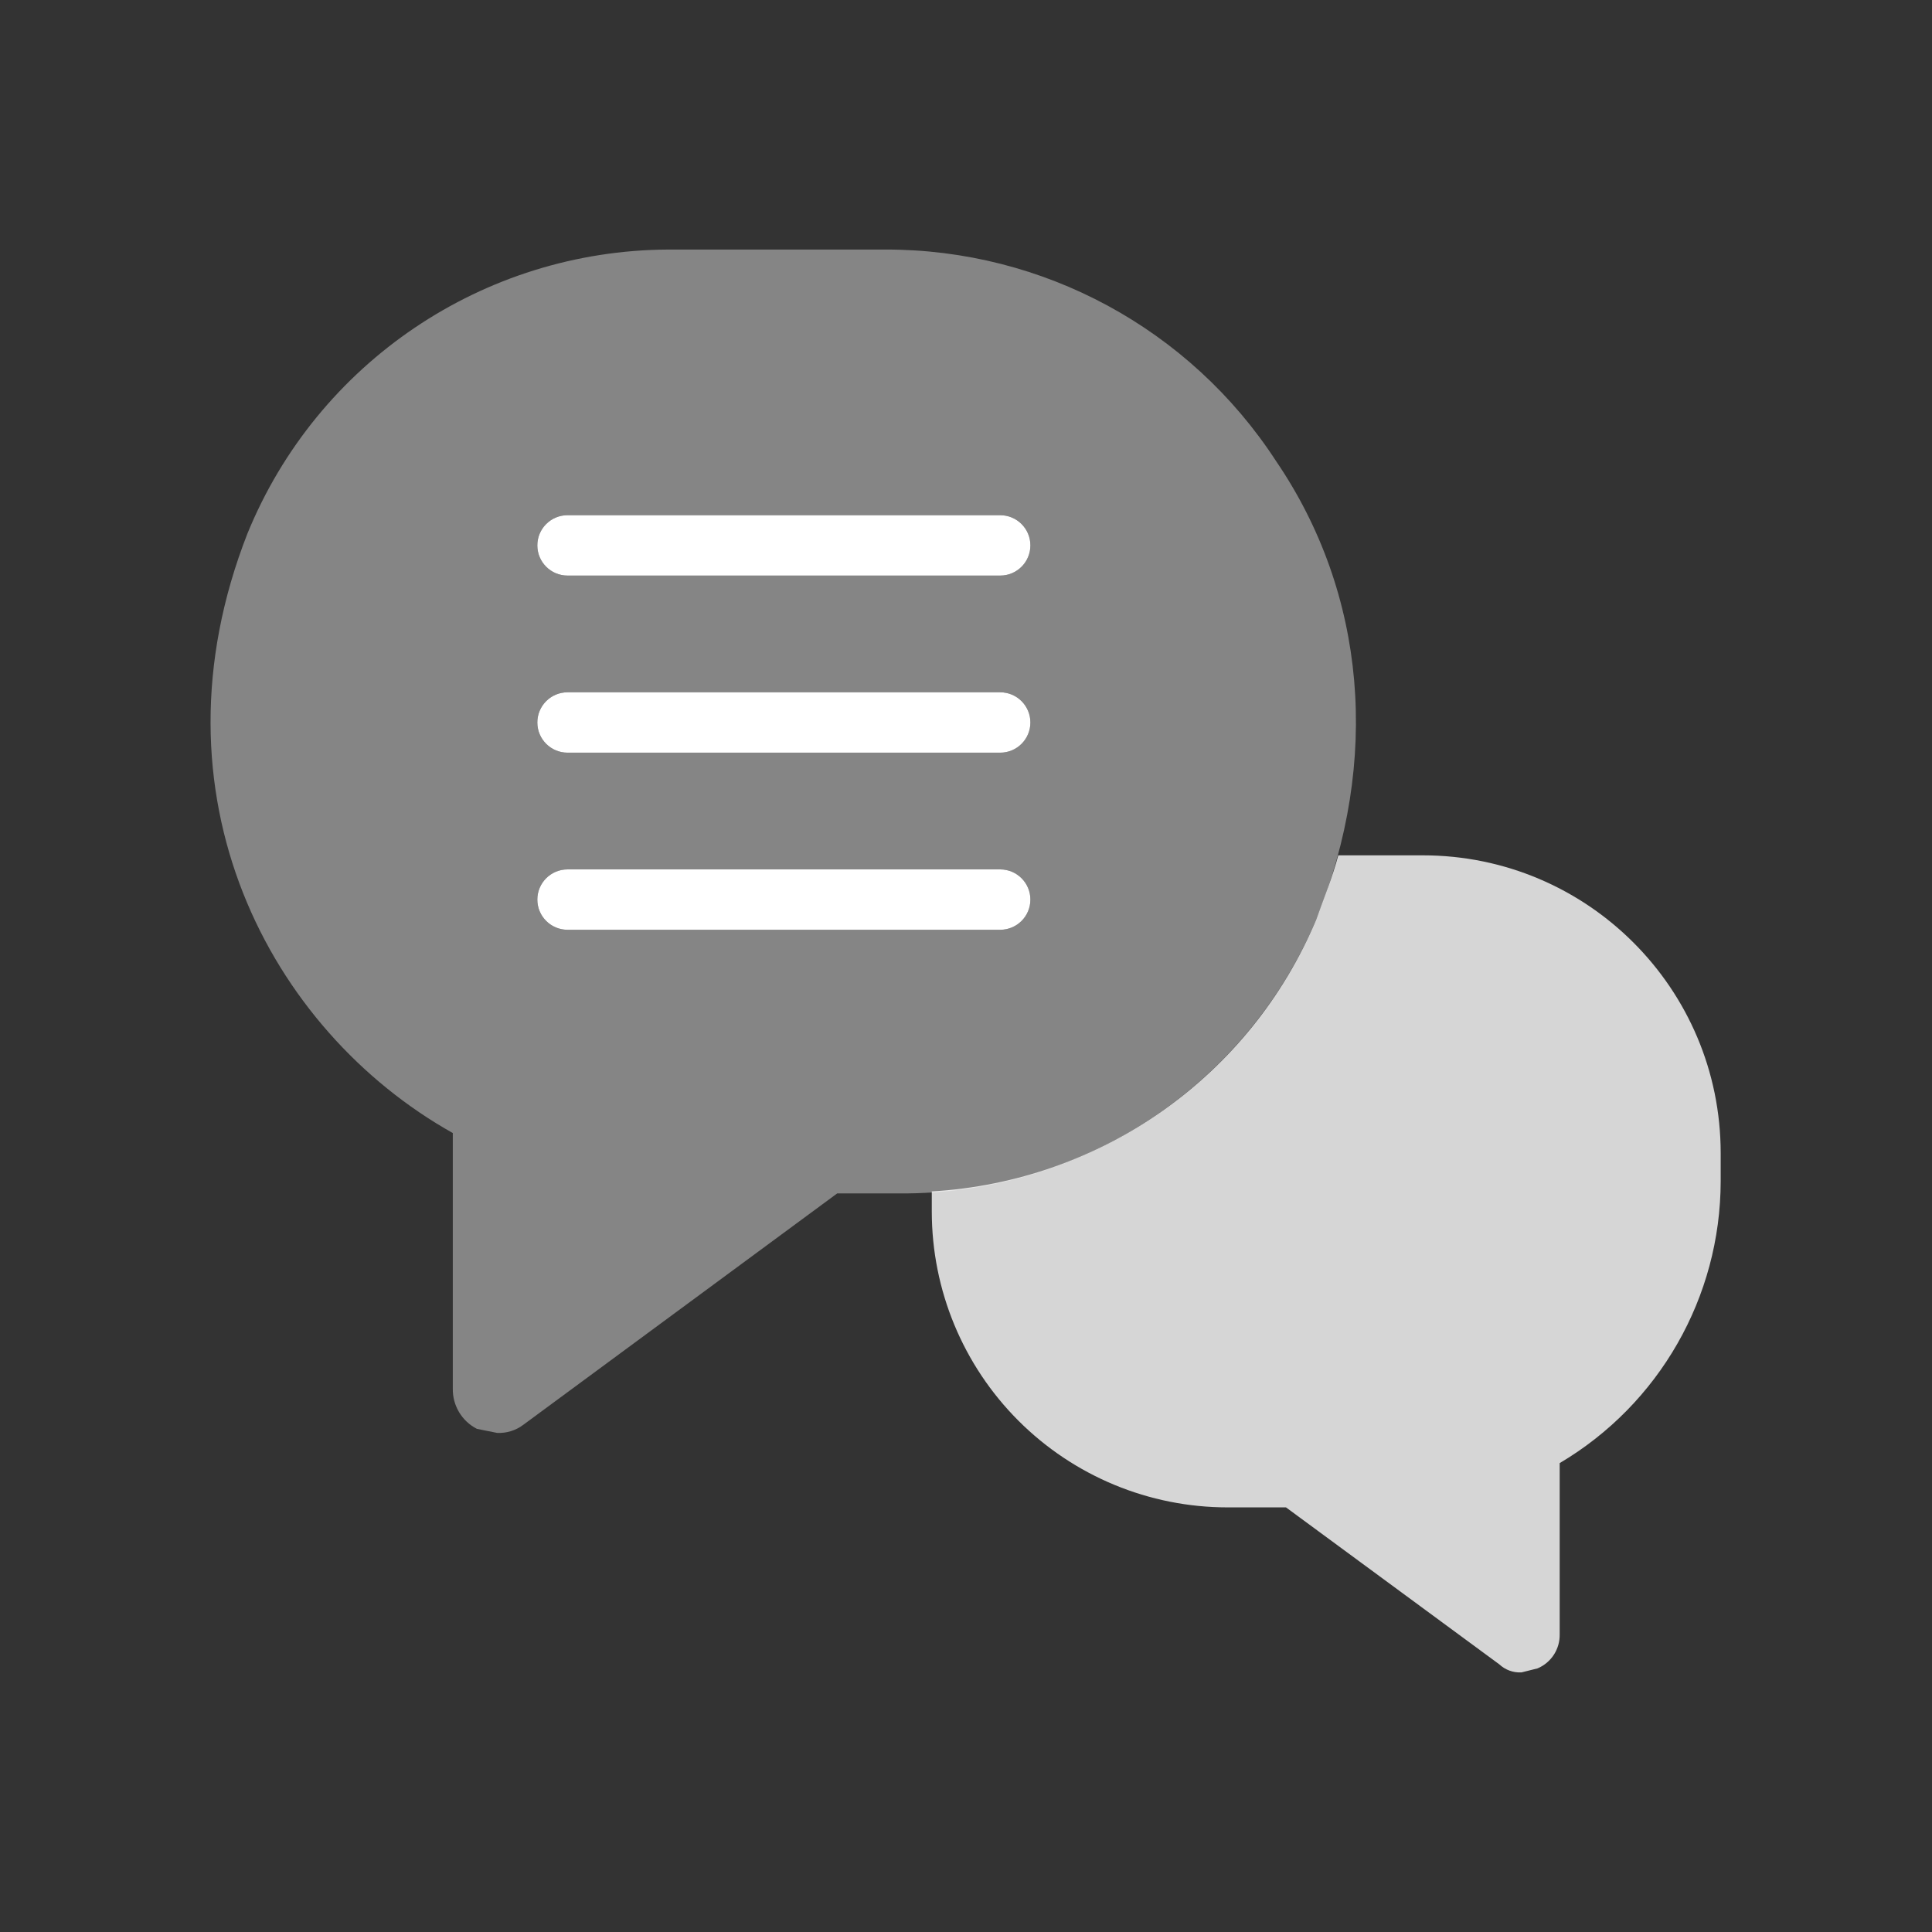
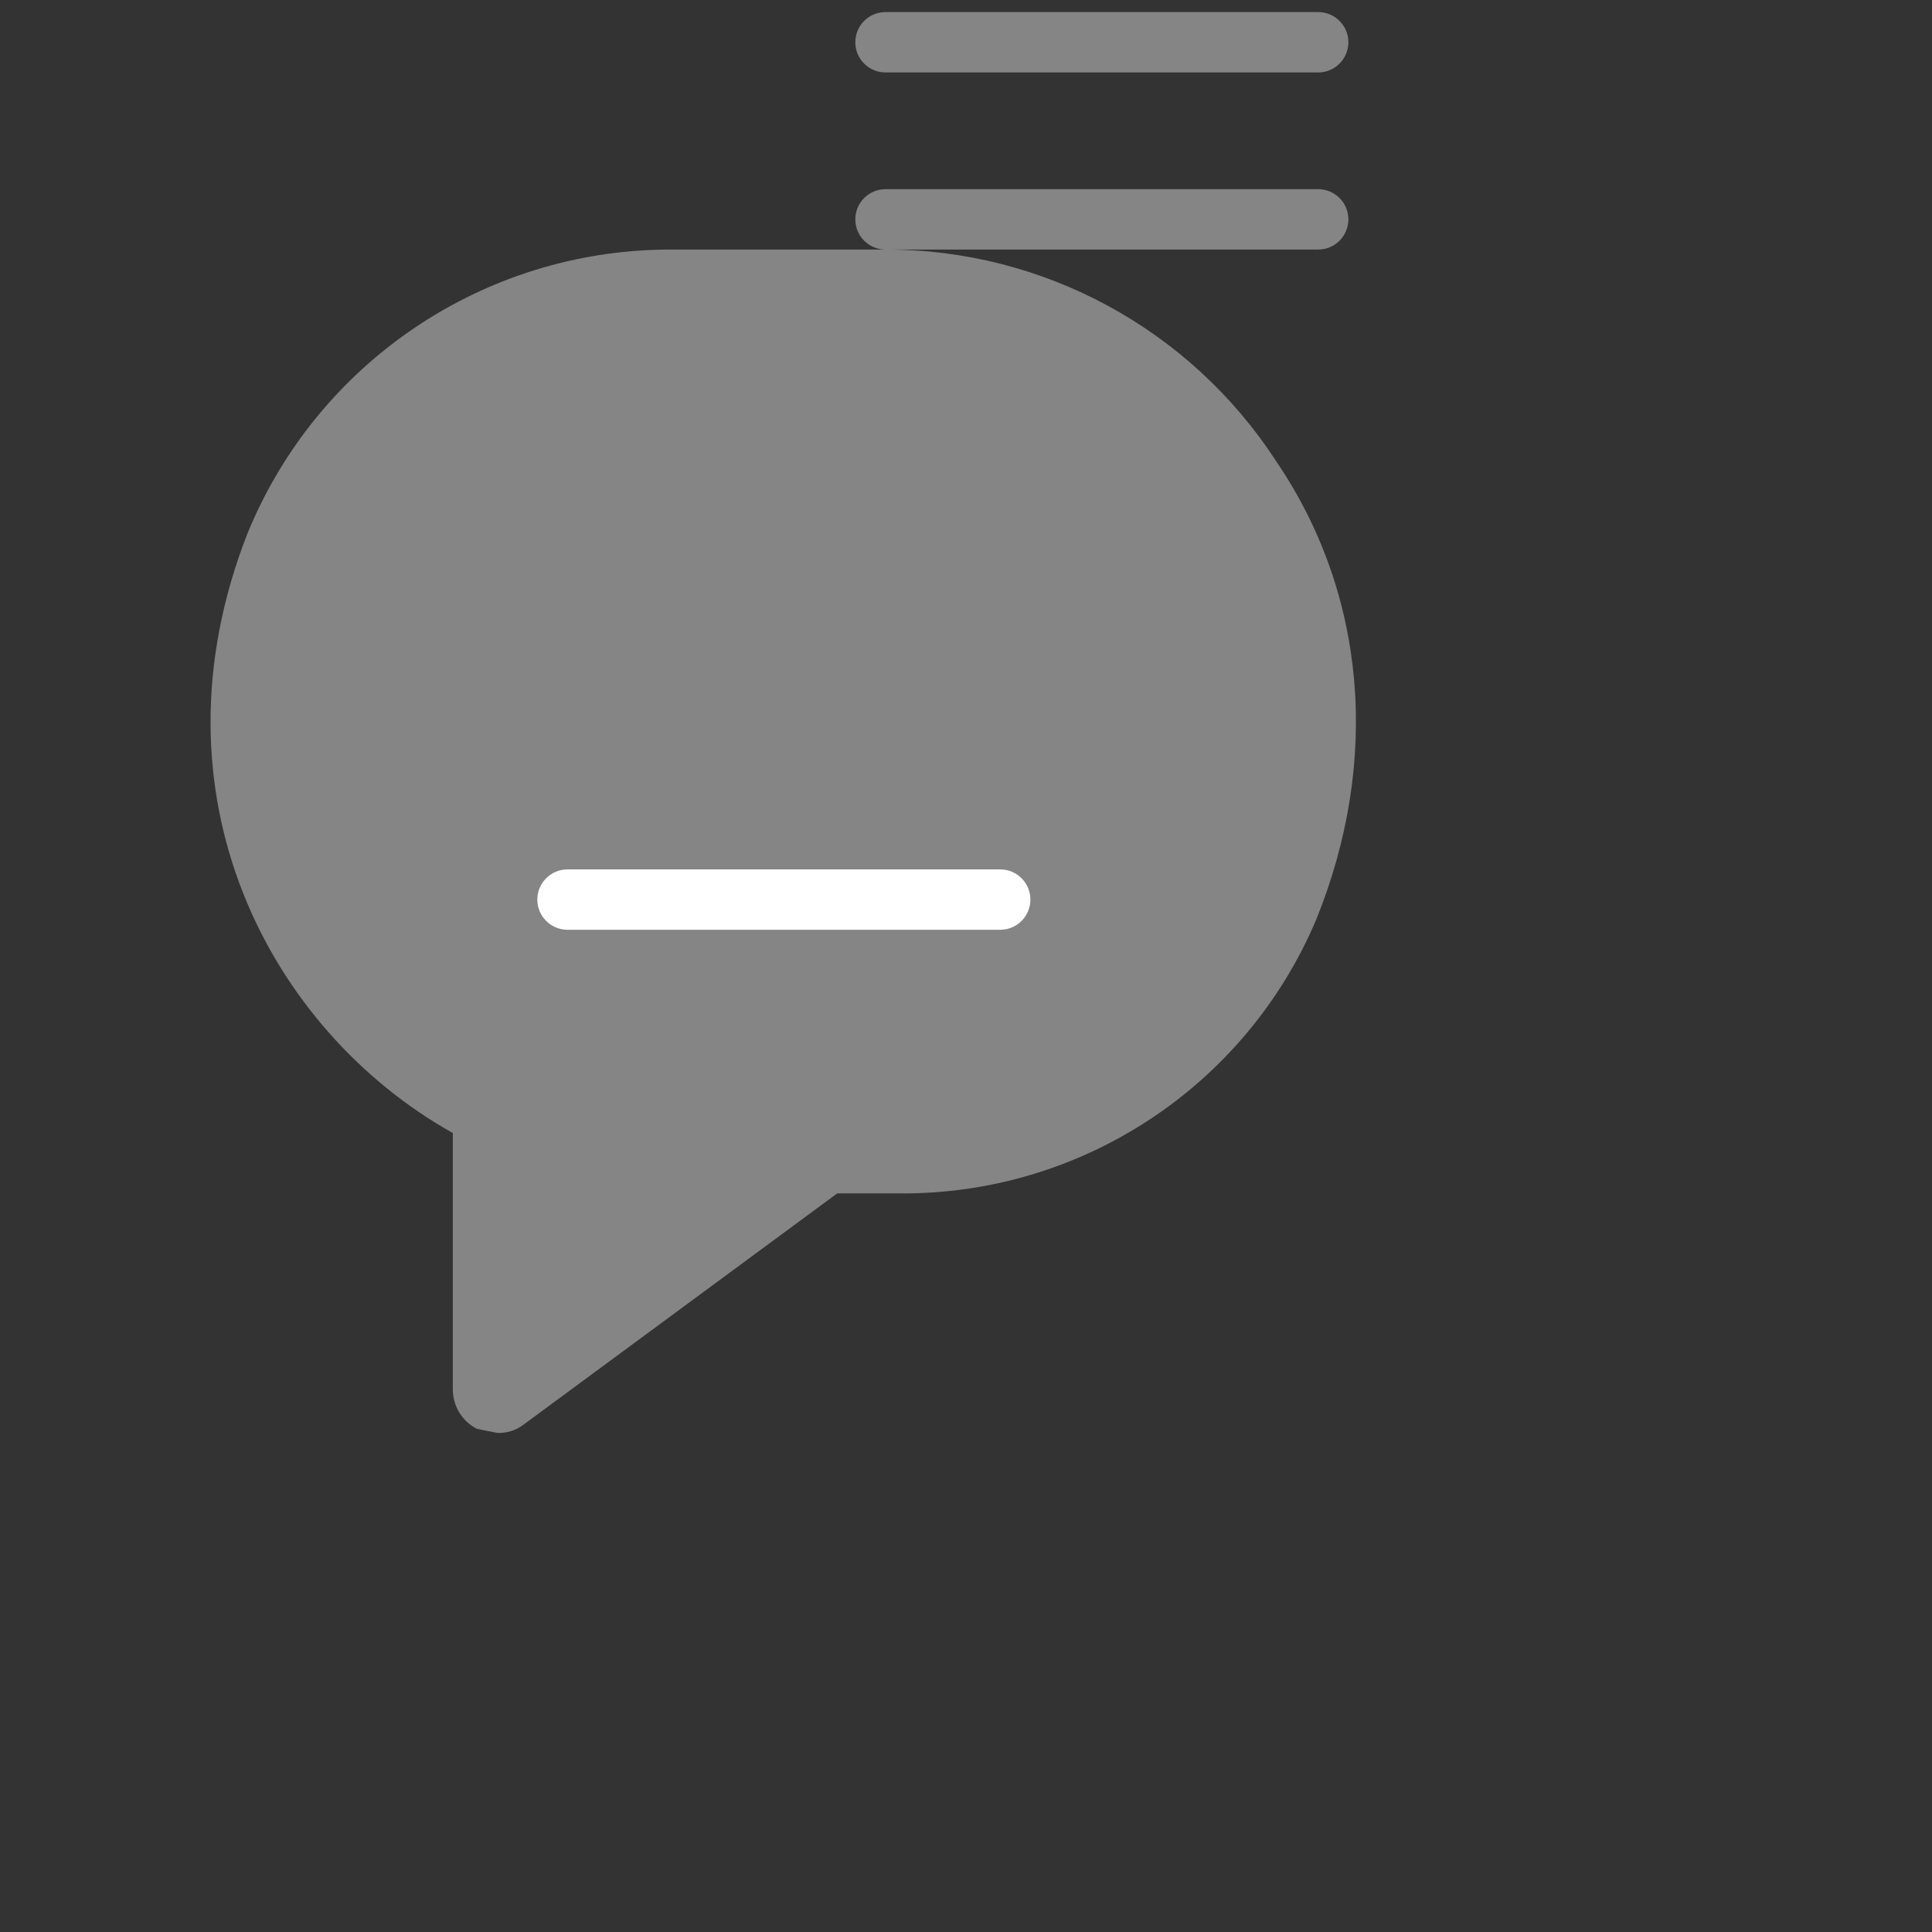
<svg xmlns="http://www.w3.org/2000/svg" fill="none" height="96" viewBox="0 0 96 96" width="96">
  <rect x="0" y="0" width="96" height="96" fill="#333333" stroke="none" />
  <g fill="#fff">
-     <path clip-rule="evenodd" d="m44 12.4c7.828-.013 15.13 3.939 19.4 10.5 4.5 6.6 5.2 14.9 2 22.8-3.517 8.301-11.685 13.667-20.7 13.6h-3.1l-15.6 11.5c-.373.281-.833.423-1.3.4l-1-.2c-.75-.382-1.215-1.159-1.2-2v-12.7c-9.1-5.1-15.3-16.8-10.2-29.8 3.476-8.492 11.724-14.056 20.9-14.1zm-15.8 33.8h21.5c.828 0 1.5-.672 1.5-1.5 0-.829-.672-1.5-1.5-1.5h-21.5c-.829 0-1.5.671-1.5 1.5 0 .828.671 1.5 1.5 1.5zm21.5-8.8h-21.5c-.829 0-1.5-.672-1.5-1.5 0-.829.671-1.5 1.5-1.5h21.5c.828 0 1.5.671 1.5 1.5 0 .828-.672 1.5-1.5 1.5zm-21.5-8.8h21.5c.828 0 1.5-.672 1.5-1.5 0-.829-.672-1.5-1.5-1.5h-21.5c-.829 0-1.5.671-1.5 1.5 0 .828.671 1.5 1.5 1.5z" fill-rule="evenodd" opacity=".4" />
-     <path d="m70.7 42.5h-4.2c-.3 1.1-.7 2.1-1.1 3.2-3.268 7.776-10.679 13.014-19.1 13.5v1c0 3.899 1.549 7.638 4.306 10.395 2.757 2.757 6.496 4.306 10.394 4.306h2.9l10.6 7.8c.297.277.694.421 1.1.4l.8-.2c.681-.287 1.117-.961 1.1-1.7v-8.5c4.95-2.929 7.99-8.249 8-14v-1.4c0-8.174-6.626-14.8-14.8-14.8z" opacity=".8" />
-     <path d="m28.2 28.6h21.5c.828 0 1.5-.672 1.5-1.5s-.672-1.5-1.5-1.5h-21.5c-.829 0-1.5.672-1.5 1.5s.671 1.5 1.5 1.5z" />
-     <path d="m49.7 34.4h-21.5c-.829 0-1.5.672-1.5 1.5s.671 1.5 1.5 1.5h21.5c.828 0 1.5-.672 1.5-1.5s-.672-1.5-1.5-1.5z" />
+     <path clip-rule="evenodd" d="m44 12.4c7.828-.013 15.13 3.939 19.4 10.5 4.5 6.6 5.2 14.9 2 22.8-3.517 8.301-11.685 13.667-20.7 13.6h-3.1l-15.6 11.5c-.373.281-.833.423-1.3.4l-1-.2c-.75-.382-1.215-1.159-1.2-2v-12.7c-9.1-5.1-15.3-16.8-10.2-29.8 3.476-8.492 11.724-14.056 20.9-14.1zh21.5c.828 0 1.5-.672 1.5-1.5 0-.829-.672-1.5-1.5-1.5h-21.5c-.829 0-1.5.671-1.5 1.5 0 .828.671 1.5 1.5 1.5zm21.5-8.8h-21.5c-.829 0-1.5-.672-1.5-1.5 0-.829.671-1.5 1.5-1.5h21.5c.828 0 1.5.671 1.5 1.5 0 .828-.672 1.5-1.5 1.5zm-21.5-8.8h21.5c.828 0 1.5-.672 1.5-1.5 0-.829-.672-1.5-1.5-1.5h-21.5c-.829 0-1.5.671-1.5 1.5 0 .828.671 1.5 1.5 1.5z" fill-rule="evenodd" opacity=".4" />
    <path d="m49.7 43.2h-21.5c-.829 0-1.5.672-1.5 1.5s.671 1.5 1.5 1.5h21.5c.828 0 1.5-.672 1.5-1.5s-.672-1.5-1.5-1.5z" />
  </g>
</svg>